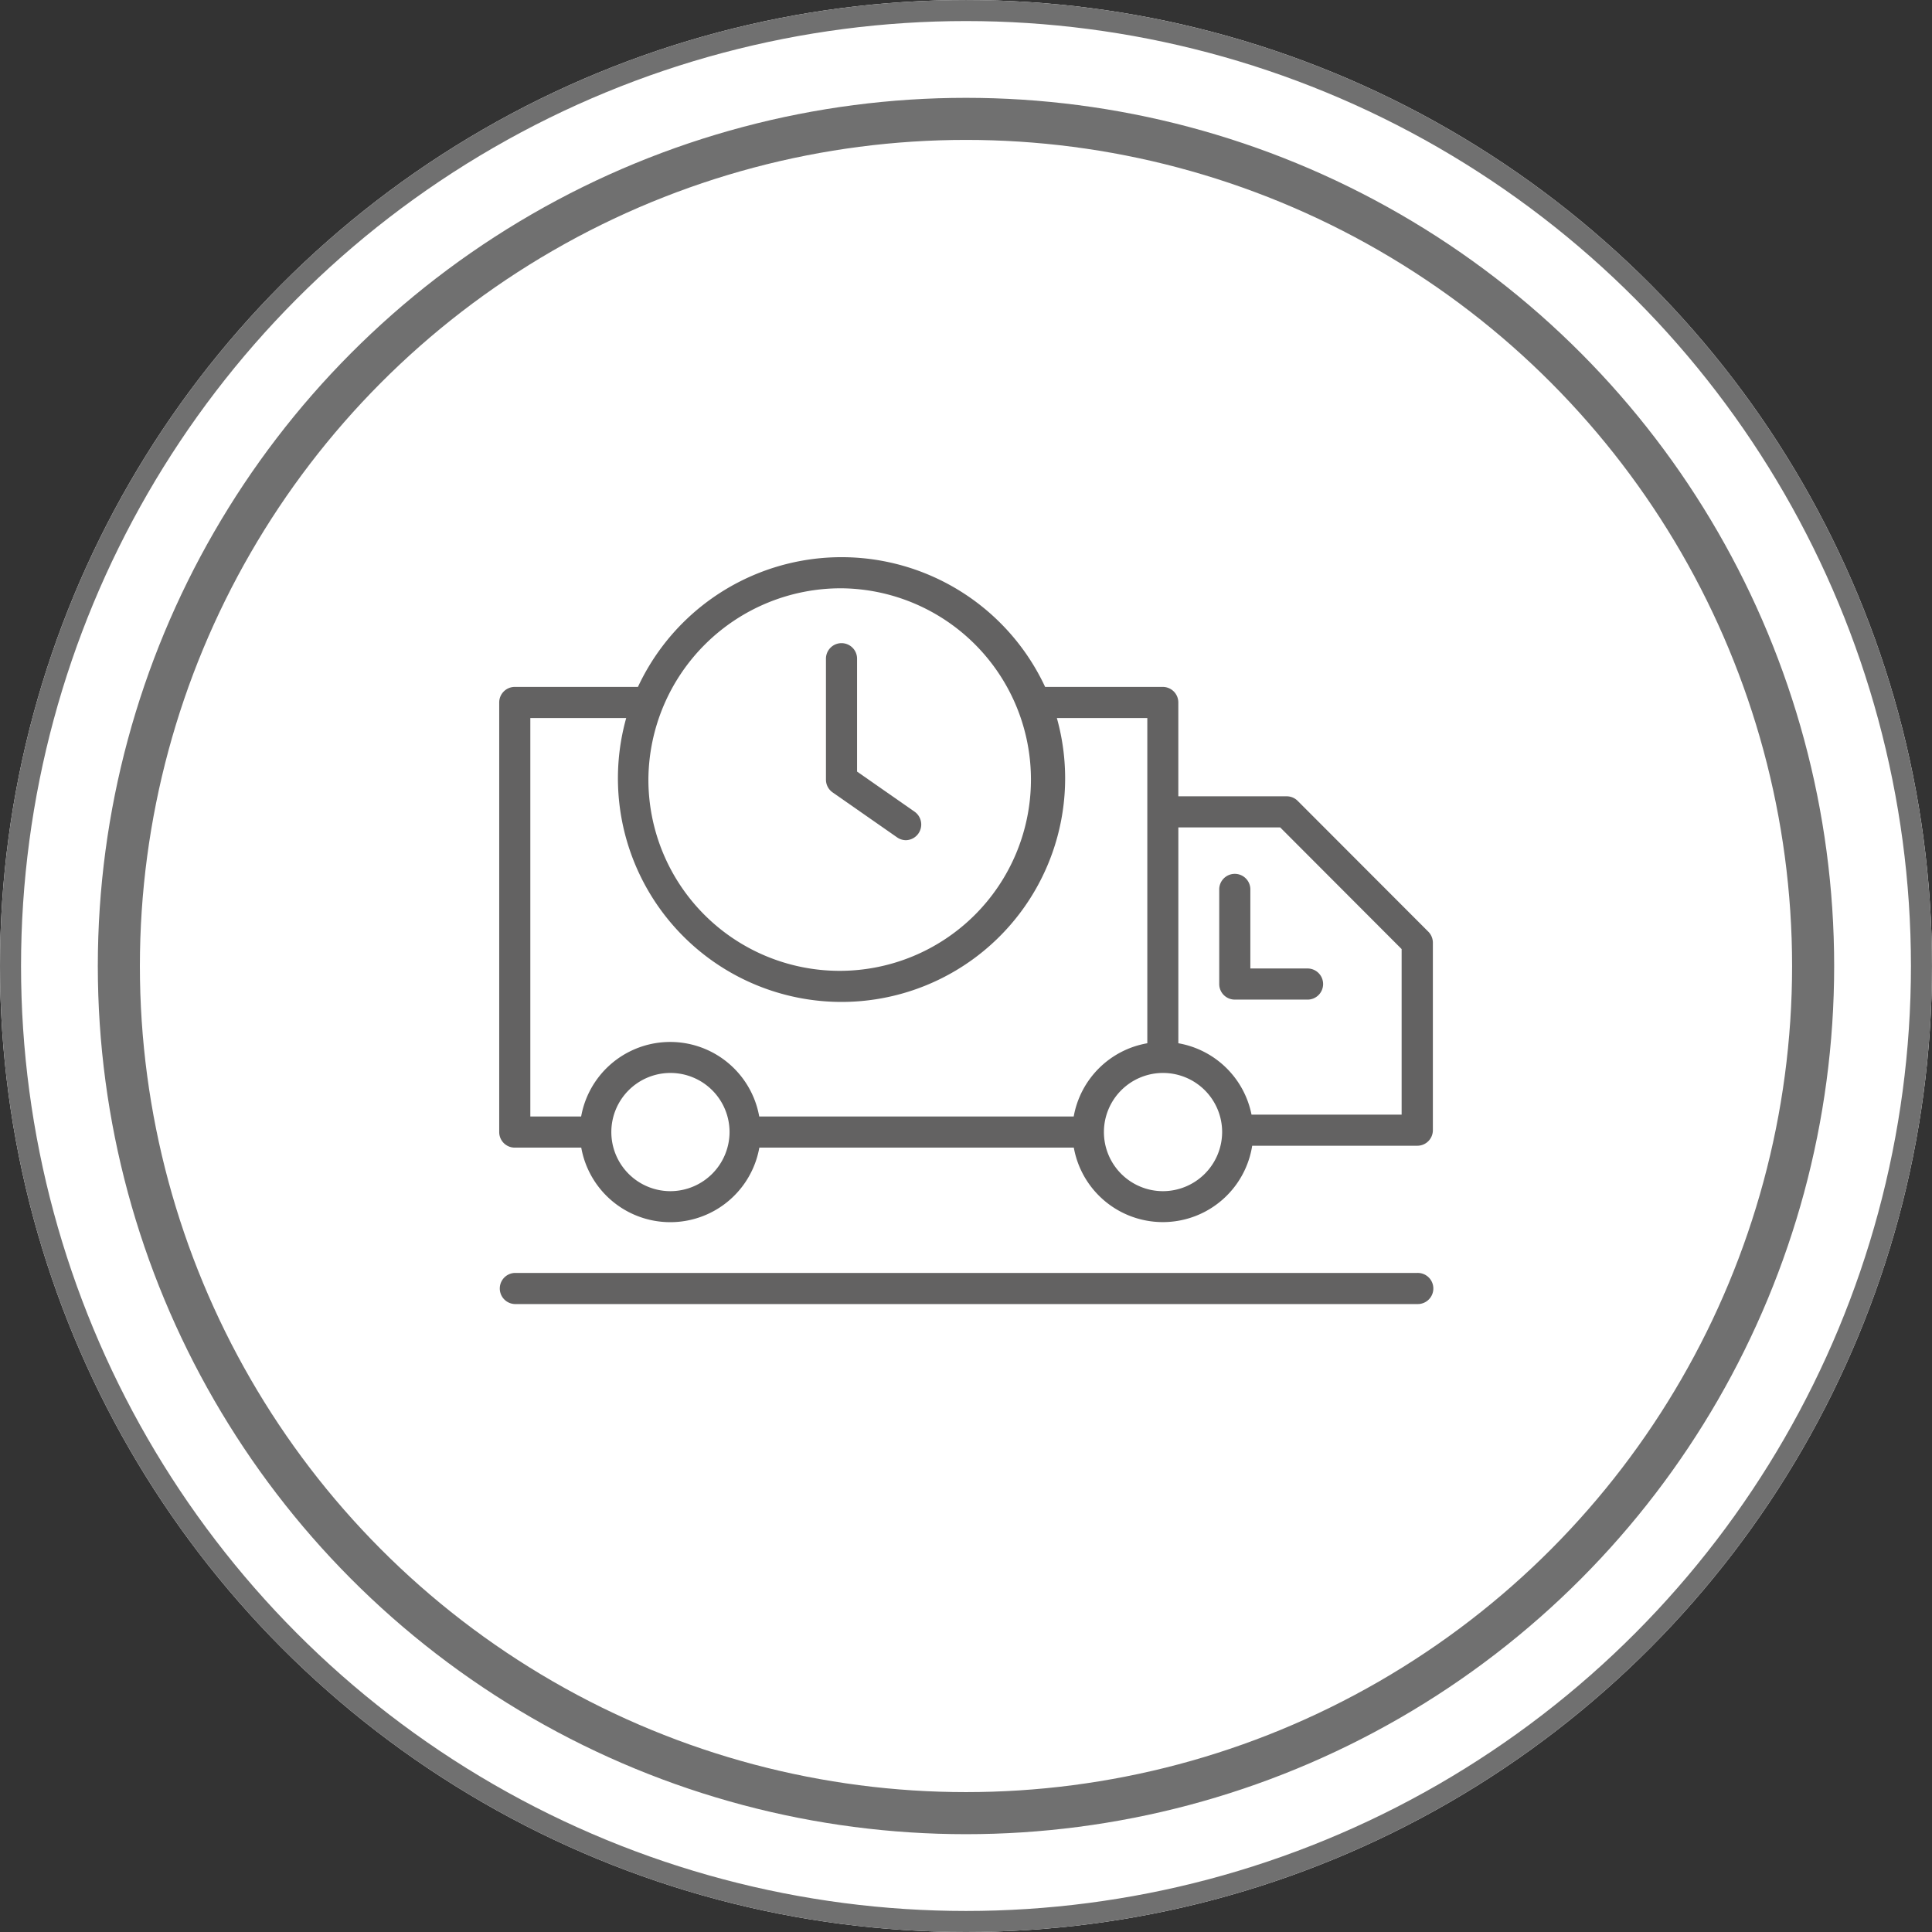
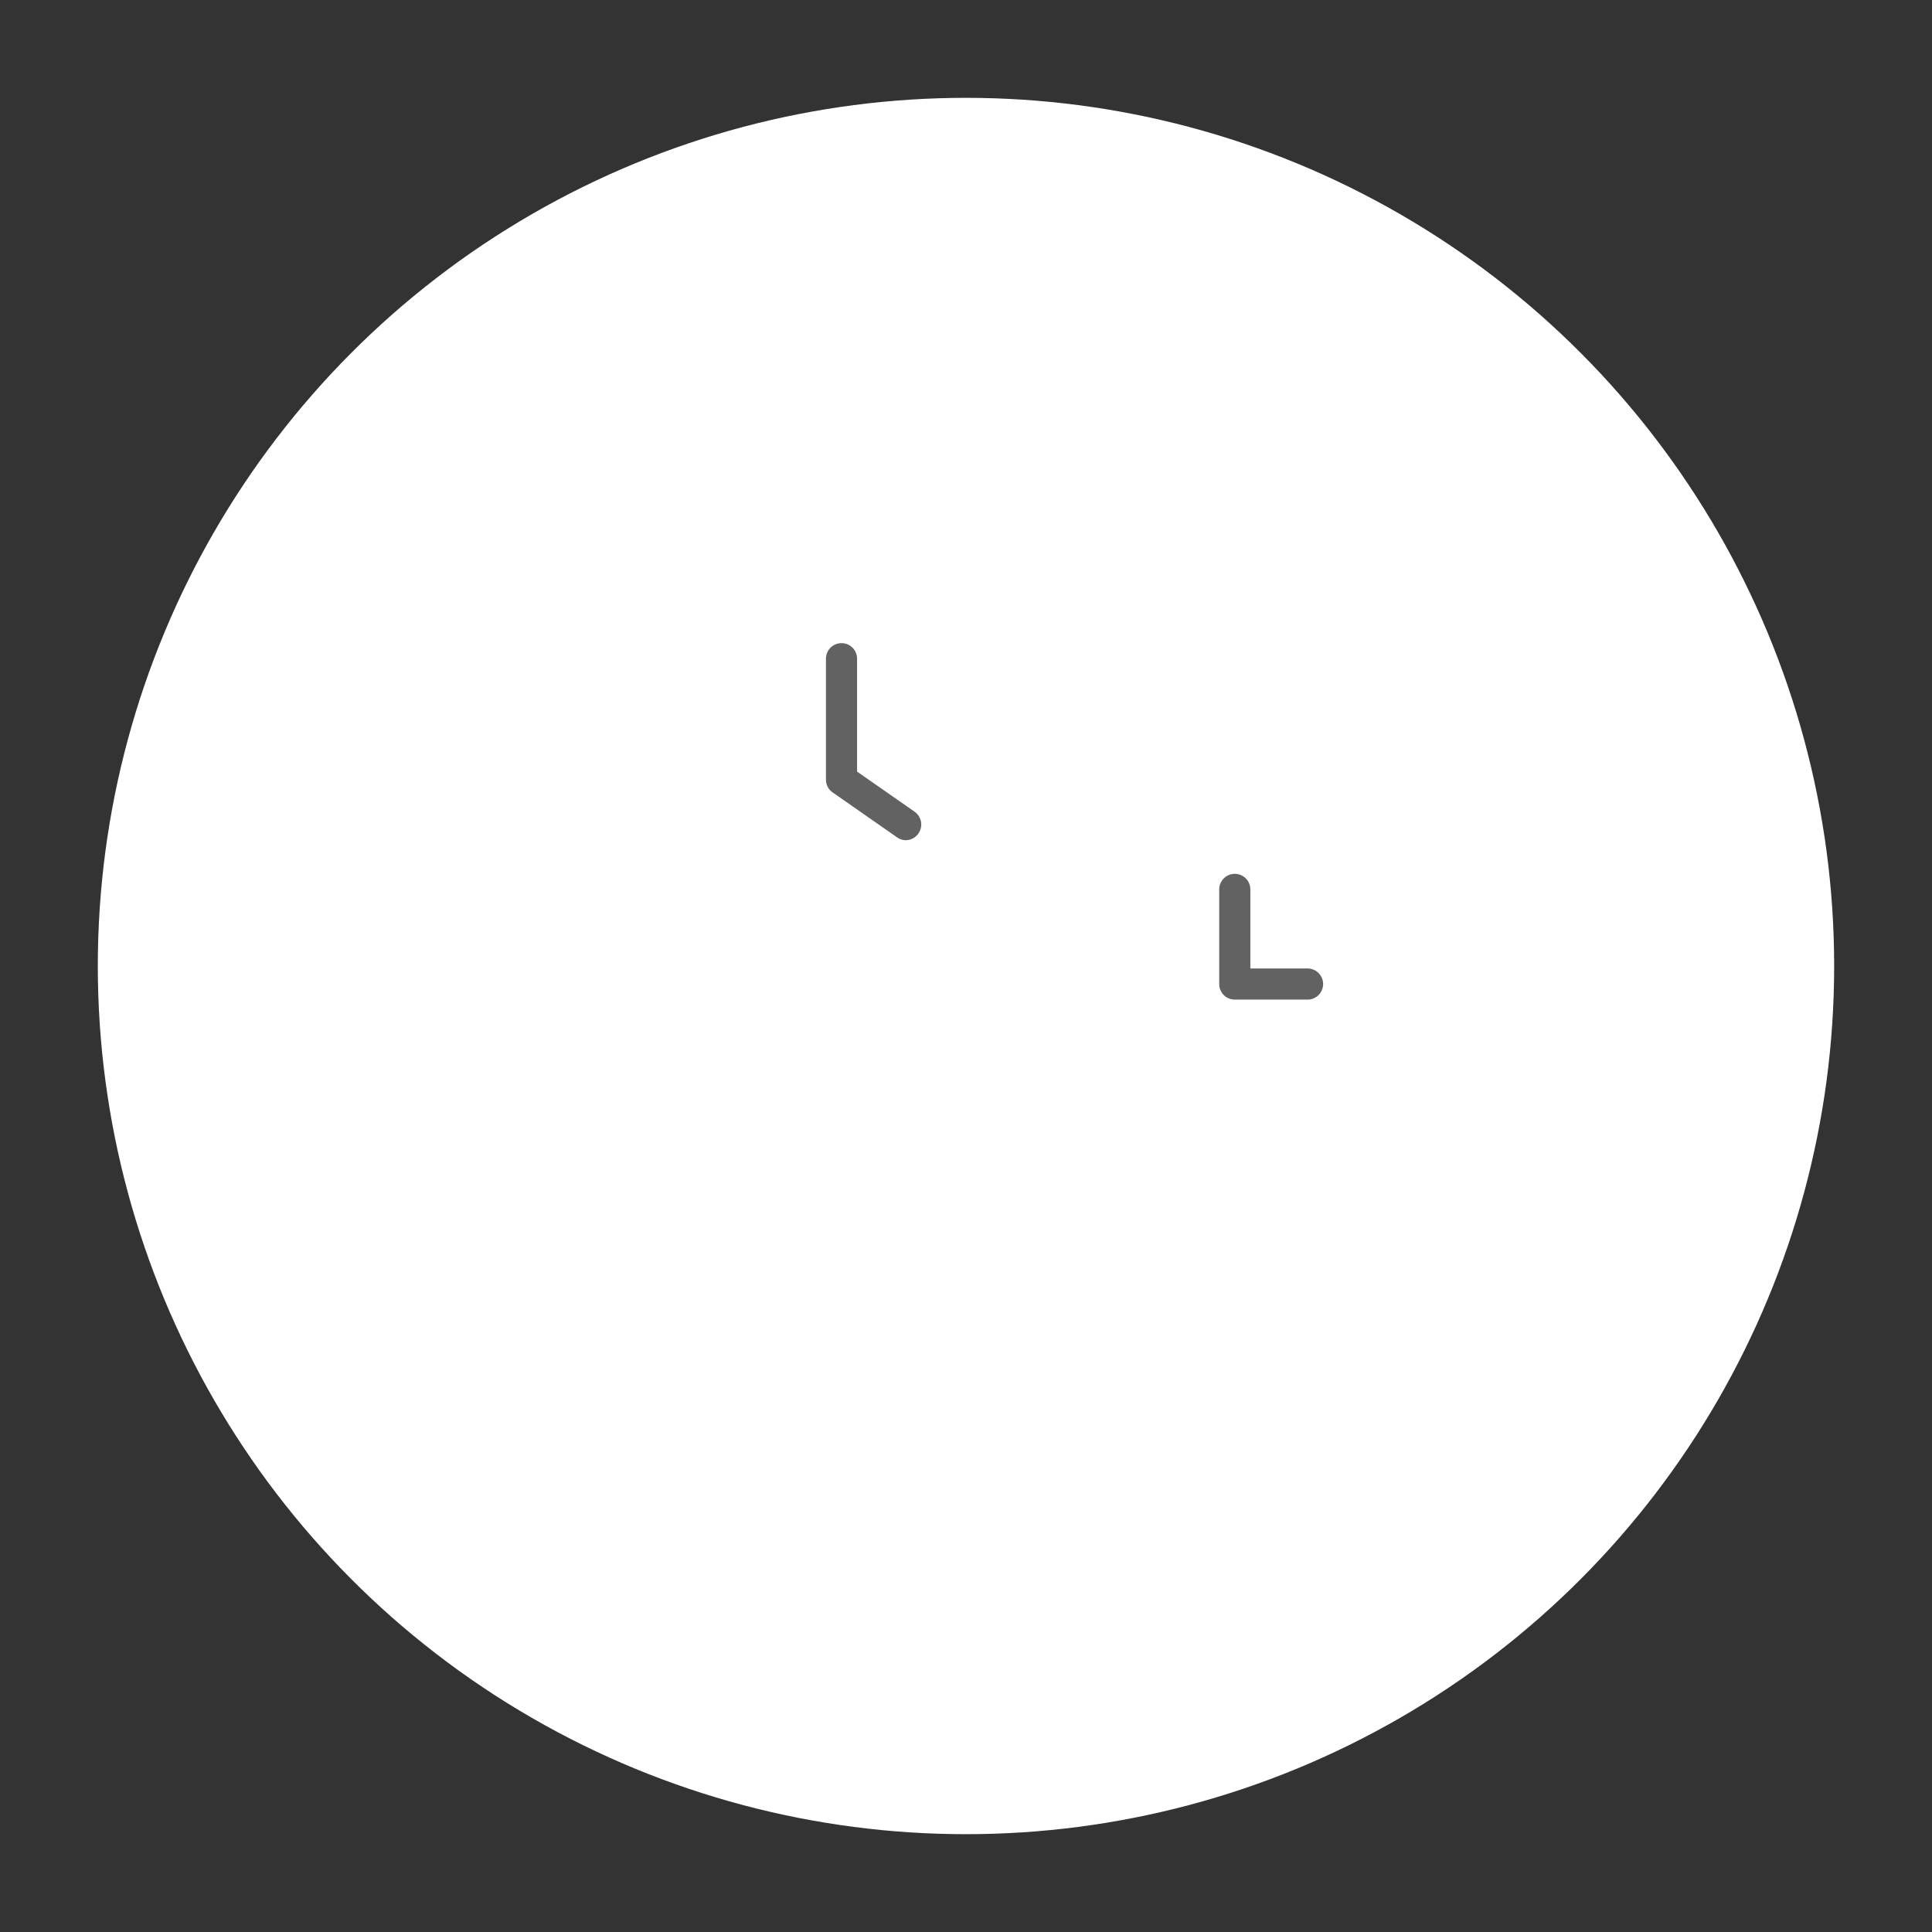
<svg xmlns="http://www.w3.org/2000/svg" width="91.845" height="91.844" viewBox="0 0 91.845 91.844">
  <rect x="0" y="0" width="91.845" height="91.844" fill="#333333" stroke="none" />
  <g id="Group_763" data-name="Group 763" transform="translate(-11445.729 -6586.175)">
    <g id="Group_758" data-name="Group 758" transform="translate(9837.167 4894.968)">
      <g id="Ellipse_16" data-name="Ellipse 16" transform="translate(1608.562 1691.208)" fill="#fff" stroke="#707070" stroke-width="1">
-         <circle cx="45.922" cy="45.922" r="45.922" stroke="none" />
-         <circle cx="45.922" cy="45.922" r="45.422" fill="none" />
-       </g>
+         </g>
      <g id="Ellipse_17" data-name="Ellipse 17" transform="translate(1613.212 1695.858)" fill="#fff" stroke="#707070" stroke-width="2">
        <circle cx="41.272" cy="41.272" r="41.272" stroke="none" />
-         <circle cx="41.272" cy="41.272" r="40.272" fill="none" />
      </g>
    </g>
    <g id="noun-timely-delivery-2878031" transform="translate(11467.461 6604.663)">
      <g id="Group_750" data-name="Group 750" transform="translate(2 8)">
        <g id="Group_749" data-name="Group 749">
          <g id="Group_746" data-name="Group 746" transform="translate(0 15.081)">
            <g id="Group_744" data-name="Group 744" transform="translate(34.229)">
              <path id="Path_11068" data-name="Path 11068" d="M52.446,34.339H49.015a.739.739,0,0,1-.74-.74V29.128a.74.74,0,1,1,1.479,0v3.732h2.692a.74.74,0,1,1,0,1.479Z" transform="translate(-48.275 -28.388)" fill="#636262" />
            </g>
            <g id="Group_745" data-name="Group 745" transform="translate(0 18.945)">
-               <path id="Path_11069" data-name="Path 11069" d="M45.641,55.479H2.74A.74.74,0,0,1,2.74,54h42.9a.74.74,0,1,1,0,1.479Z" transform="translate(-2 -54)" fill="#636262" />
-             </g>
+               </g>
          </g>
          <g id="Group_748" data-name="Group 748">
-             <path id="Path_11070" data-name="Path 11070" d="M46.165,25.8l-6.207-6.216a.739.739,0,0,0-.524-.217h-5.15v-4.46a.739.739,0,0,0-.74-.74H27.952a10.678,10.678,0,0,0-19.357,0H2.74a.739.739,0,0,0-.74.74V35.329a.739.739,0,0,0,.74.74H5.9a4.3,4.3,0,0,0,8.466,0h14.95a4.3,4.3,0,0,0,8.48-.09h7.849a.739.739,0,0,0,.74-.74V26.323A.743.743,0,0,0,46.165,25.8ZM18.273,9.479a9.093,9.093,0,1,1-9.181,9.093A9.148,9.148,0,0,1,18.273,9.479Zm-8.145,28.66a2.81,2.81,0,1,1,2.822-2.81A2.819,2.819,0,0,1,10.128,38.139Zm19.184-3.55H14.361a4.3,4.3,0,0,0-8.466,0H3.479V15.647H8.037a10.63,10.63,0,1,0,20.473,0h4.3v15.46A4.3,4.3,0,0,0,29.311,34.589Zm4.233,3.55a2.81,2.81,0,1,1,2.822-2.81A2.819,2.819,0,0,1,33.544,38.139ZM44.9,34.5H37.764a4.3,4.3,0,0,0-3.479-3.393V20.847h4.843L44.9,26.63Z" transform="translate(-2 -8)" fill="#636262" />
            <g id="Group_747" data-name="Group 747" transform="translate(15.533 4.11)">
              <path id="Path_11071" data-name="Path 11071" d="M26.806,22.9a.739.739,0,0,1-.422-.133l-3.067-2.139A.738.738,0,0,1,23,20.019V14.3a.74.74,0,1,1,1.479,0v5.338l2.75,1.918A.746.746,0,0,1,26.806,22.9Z" transform="translate(-23 -13.556)" fill="#636262" />
            </g>
          </g>
        </g>
      </g>
    </g>
  </g>
</svg>